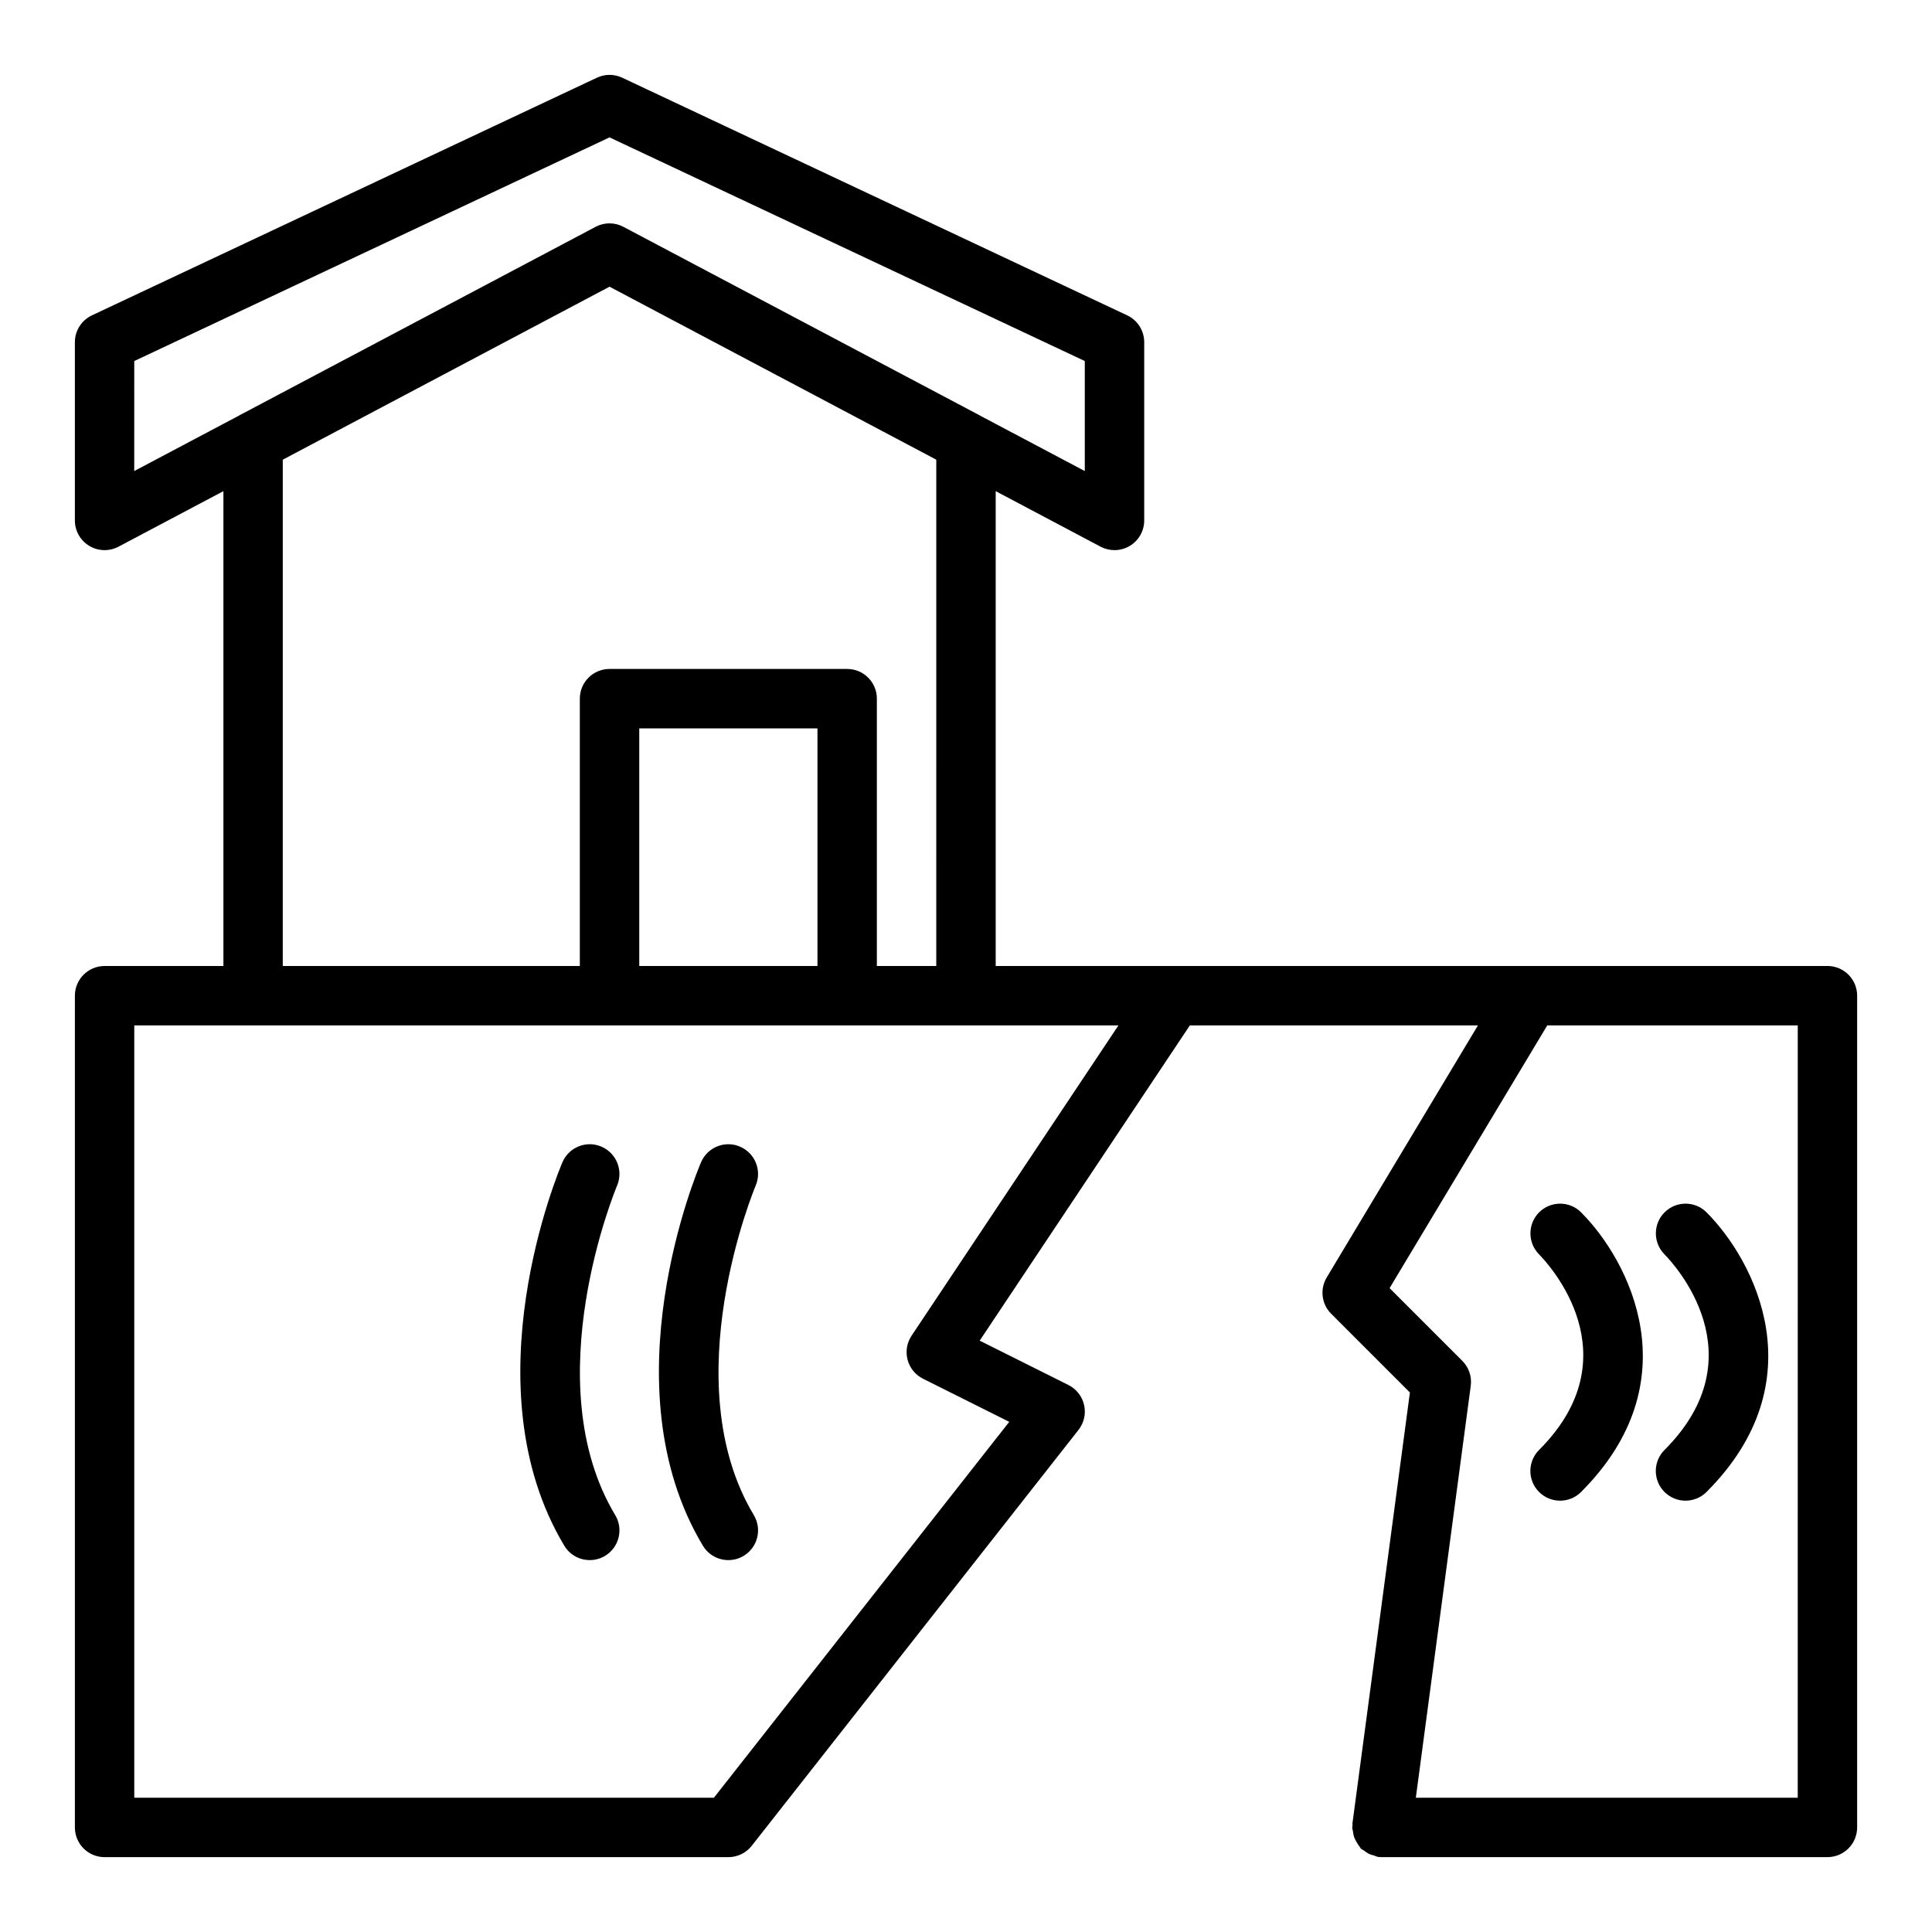
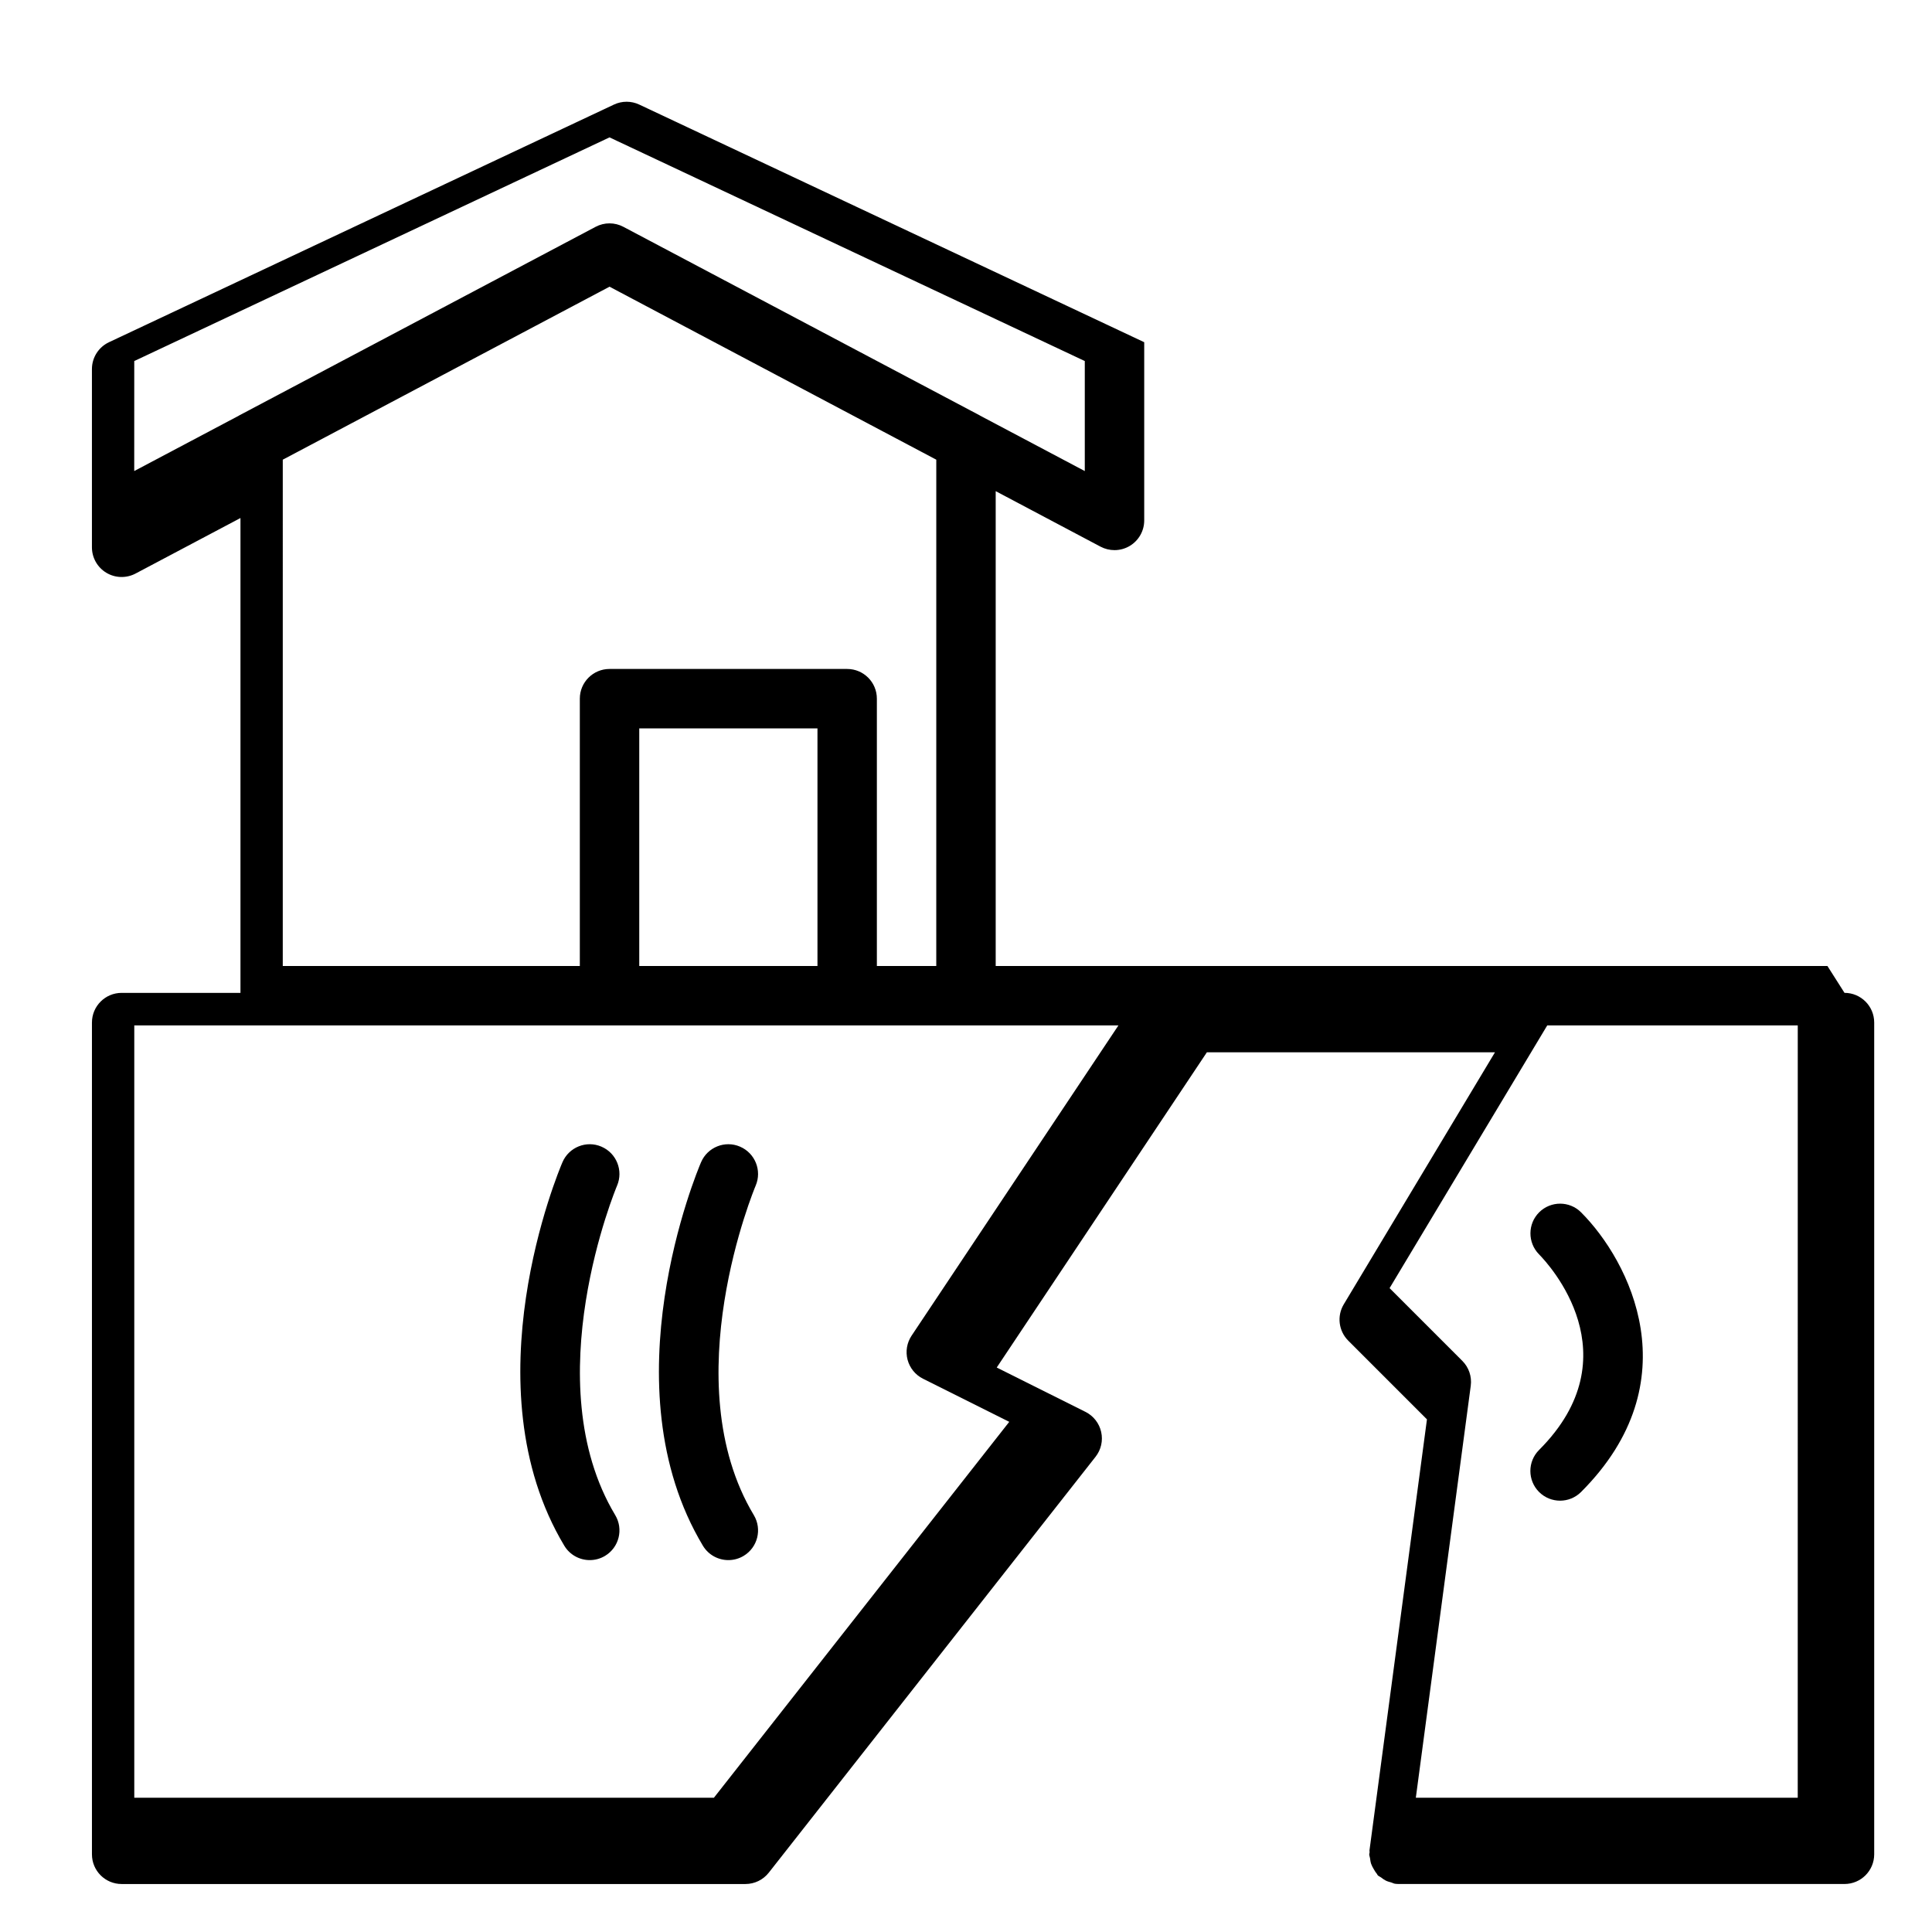
<svg xmlns="http://www.w3.org/2000/svg" fill="#000000" width="800px" height="800px" version="1.1" viewBox="144 144 512 512">
  <g>
-     <path d="m628.29 400h-220.42v-125.84l27.797 14.719c1.16 0.609 2.422 0.91 3.691 0.91 1.406 0 2.812-0.375 4.059-1.125 2.367-1.426 3.812-3.984 3.812-6.746v-47.23c0-3.047-1.762-5.824-4.519-7.121l-133.82-62.977c-2.121-1-4.582-1-6.703 0l-133.82 62.977c-2.762 1.297-4.523 4.07-4.523 7.121v47.23c0 2.762 1.445 5.32 3.812 6.746 2.367 1.422 5.297 1.5 7.75 0.211l27.801-14.715v125.84h-31.488c-4.352 0-7.871 3.523-7.871 7.871v220.42c0 4.348 3.519 7.871 7.871 7.871h165.31c2.414 0 4.695-1.109 6.188-3.008l86.594-110.21c1.461-1.859 2.016-4.277 1.492-6.586-0.516-2.309-2.043-4.262-4.16-5.32l-23.516-11.754 55.695-83.543h76.348l-40.078 66.797c-1.859 3.098-1.367 7.066 1.184 9.617l20.863 20.867-15.23 114.22c-0.023 0.18 0.047 0.344 0.035 0.527-0.012 0.18-0.102 0.332-0.102 0.516 0 0.363 0.16 0.672 0.207 1.023 0.07 0.531 0.137 1.043 0.309 1.539 0.168 0.48 0.406 0.898 0.66 1.332 0.246 0.422 0.469 0.828 0.789 1.195 0.125 0.156 0.18 0.348 0.316 0.5 0.262 0.234 0.594 0.352 0.867 0.551 0.391 0.301 0.766 0.586 1.207 0.812 0.469 0.238 0.969 0.371 1.488 0.512 0.34 0.094 0.625 0.293 0.988 0.34 0.352 0.047 0.691 0.066 1.035 0.066h0.004 118.08c4.352 0 7.871-3.523 7.871-7.871v-220.42c0-4.348-3.523-7.871-7.871-7.871zm-448.71-160.32 125.95-59.273 125.95 59.273v29.156l-27.719-14.676c-0.035-0.02-0.059-0.047-0.094-0.066l-94.461-49.984c-2.305-1.223-5.059-1.223-7.363 0l-94.457 49.984c-0.035 0.02-0.059 0.047-0.094 0.066l-27.719 14.672zm39.359 26.141 86.594-45.844 86.594 45.844-0.004 134.18h-15.742v-70.848c0-4.348-3.519-7.871-7.871-7.871h-62.977c-4.352 0-7.871 3.523-7.871 7.871v70.848h-78.723zm141.7 134.18h-47.23v-62.977h47.23zm24.941 97.969c-1.254 1.879-1.637 4.203-1.062 6.387 0.586 2.18 2.066 4.008 4.09 5.019l22.855 11.426-78.266 99.613h-153.61v-204.67h260.81zm234.84 122.45h-101.21l14.555-109.17c0.324-2.434-0.5-4.875-2.238-6.609l-19.273-19.27 41.781-69.625h66.391z" />
+     <path d="m628.29 400h-220.42v-125.84l27.797 14.719c1.16 0.609 2.422 0.91 3.691 0.91 1.406 0 2.812-0.375 4.059-1.125 2.367-1.426 3.812-3.984 3.812-6.746v-47.23l-133.82-62.977c-2.121-1-4.582-1-6.703 0l-133.82 62.977c-2.762 1.297-4.523 4.07-4.523 7.121v47.23c0 2.762 1.445 5.32 3.812 6.746 2.367 1.422 5.297 1.5 7.75 0.211l27.801-14.715v125.84h-31.488c-4.352 0-7.871 3.523-7.871 7.871v220.42c0 4.348 3.519 7.871 7.871 7.871h165.31c2.414 0 4.695-1.109 6.188-3.008l86.594-110.21c1.461-1.859 2.016-4.277 1.492-6.586-0.516-2.309-2.043-4.262-4.16-5.32l-23.516-11.754 55.695-83.543h76.348l-40.078 66.797c-1.859 3.098-1.367 7.066 1.184 9.617l20.863 20.867-15.23 114.22c-0.023 0.18 0.047 0.344 0.035 0.527-0.012 0.18-0.102 0.332-0.102 0.516 0 0.363 0.16 0.672 0.207 1.023 0.07 0.531 0.137 1.043 0.309 1.539 0.168 0.48 0.406 0.898 0.66 1.332 0.246 0.422 0.469 0.828 0.789 1.195 0.125 0.156 0.18 0.348 0.316 0.5 0.262 0.234 0.594 0.352 0.867 0.551 0.391 0.301 0.766 0.586 1.207 0.812 0.469 0.238 0.969 0.371 1.488 0.512 0.34 0.094 0.625 0.293 0.988 0.34 0.352 0.047 0.691 0.066 1.035 0.066h0.004 118.08c4.352 0 7.871-3.523 7.871-7.871v-220.42c0-4.348-3.523-7.871-7.871-7.871zm-448.71-160.32 125.95-59.273 125.95 59.273v29.156l-27.719-14.676c-0.035-0.02-0.059-0.047-0.094-0.066l-94.461-49.984c-2.305-1.223-5.059-1.223-7.363 0l-94.457 49.984c-0.035 0.02-0.059 0.047-0.094 0.066l-27.719 14.672zm39.359 26.141 86.594-45.844 86.594 45.844-0.004 134.18h-15.742v-70.848c0-4.348-3.519-7.871-7.871-7.871h-62.977c-4.352 0-7.871 3.523-7.871 7.871v70.848h-78.723zm141.7 134.18h-47.23v-62.977h47.23zm24.941 97.969c-1.254 1.879-1.637 4.203-1.062 6.387 0.586 2.18 2.066 4.008 4.09 5.019l22.855 11.426-78.266 99.613h-153.61v-204.67h260.81zm234.84 122.45h-101.21l14.555-109.17c0.324-2.434-0.5-4.875-2.238-6.609l-19.273-19.27 41.781-69.625h66.391z" />
    <path d="m551.9 465.27c-3.074 3.055-3.09 8.035-0.055 11.125 2.637 2.676 25.023 26.867 0.023 51.863-3.074 3.074-3.074 8.055 0 11.133 1.539 1.535 3.555 2.305 5.566 2.305 2.016 0 4.027-0.77 5.566-2.305 29.312-29.309 12.816-61.293 0-74.109-3.059-3.066-8.023-3.062-11.102-0.012z" />
-     <path d="m585.11 539.39c1.539 1.535 3.551 2.305 5.566 2.305 2.016 0 4.027-0.77 5.566-2.305 29.312-29.309 12.816-61.293 0-74.109-3.059-3.066-8.027-3.062-11.102-0.012-3.074 3.055-3.09 8.035-0.055 11.125 2.637 2.676 25.023 26.867 0.023 51.863-3.074 3.074-3.074 8.055 0 11.133z" />
    <path d="m340.11 447.87c-3.981-1.715-8.609 0.141-10.324 4.133-1.031 2.402-24.906 59.289 0.484 101.62 1.477 2.461 4.082 3.82 6.758 3.82 1.375 0 2.773-0.359 4.043-1.121 3.727-2.238 4.934-7.074 2.699-10.801-21.227-35.371 0.27-86.805 0.492-87.32 1.699-3.996-0.156-8.621-4.152-10.328z" />
    <path d="m303.38 447.87c-3.981-1.715-8.609 0.141-10.324 4.133-1.031 2.402-24.91 59.289 0.484 101.62 1.477 2.461 4.082 3.82 6.758 3.82 1.375 0 2.773-0.359 4.043-1.121 3.727-2.238 4.934-7.074 2.699-10.801-21.227-35.371 0.27-86.805 0.492-87.32 1.695-3.996-0.156-8.621-4.152-10.328z" />
  </g>
</svg>